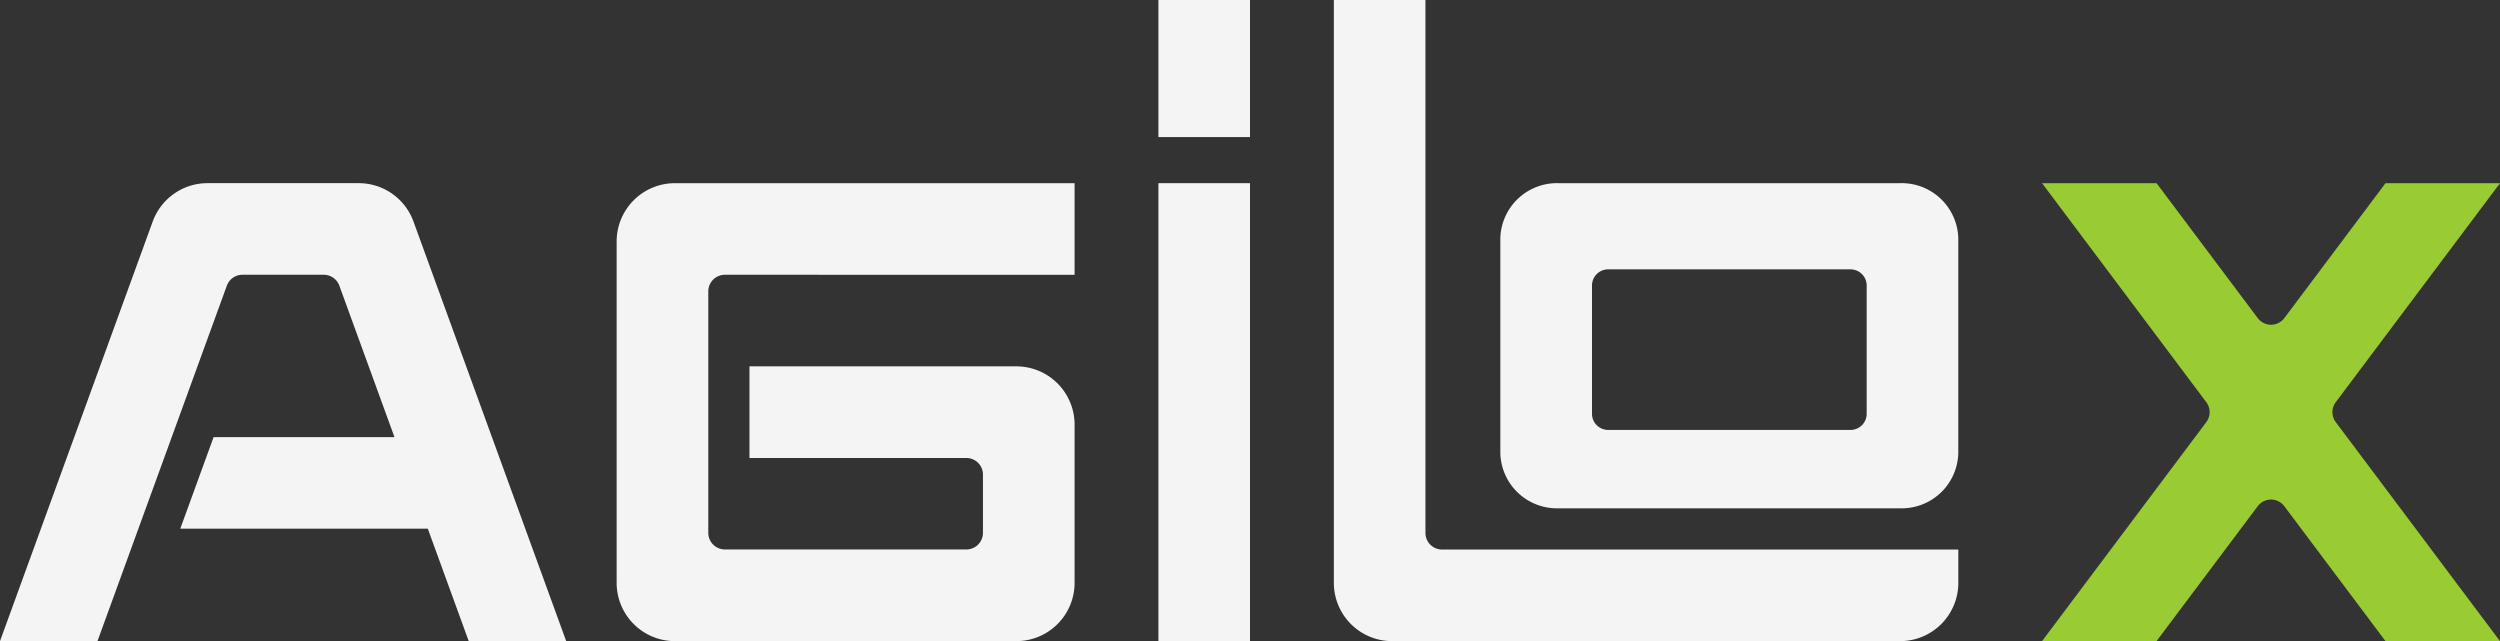
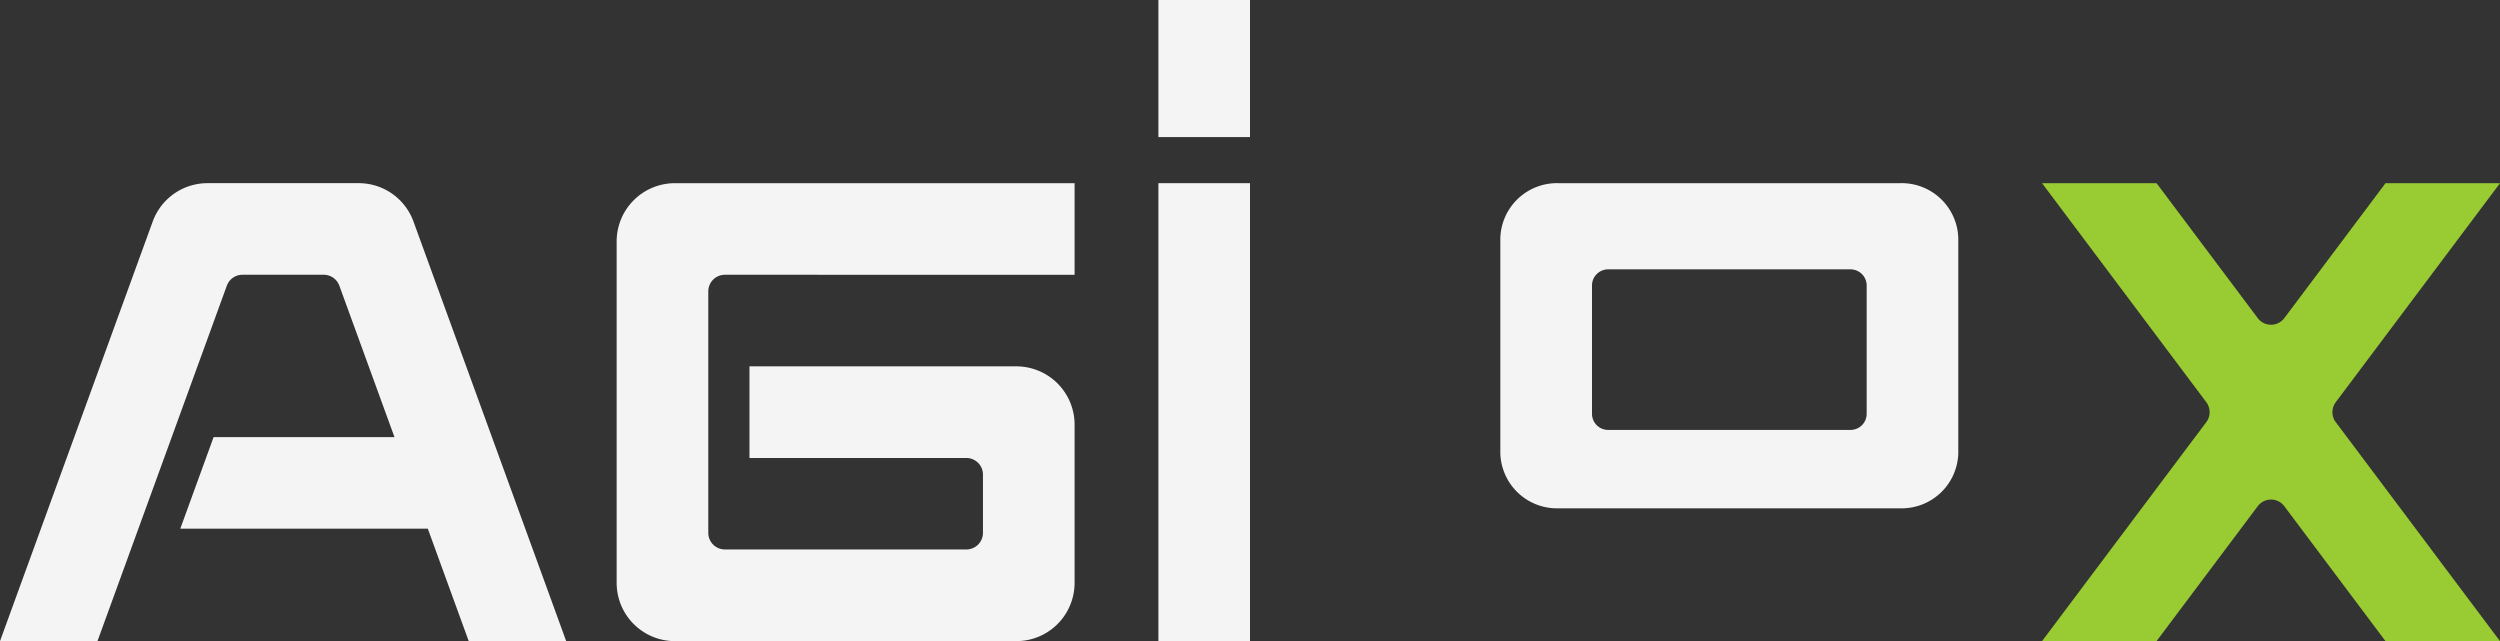
<svg xmlns="http://www.w3.org/2000/svg" width="180.671" height="46.333" viewBox="0 0 180.671 46.333">
  <rect x="0" y="0" width="180.671" height="46.333" fill="#333333" stroke="none" />
  <g id="Gruppe_8007" data-name="Gruppe 8007" transform="translate(0 -3.035)">
    <g id="Gruppe_1" data-name="Gruppe 1" transform="translate(0 16.273)">
      <g id="LINE">
        <path id="Pfad_1" data-name="Pfad 1" d="M13.028,63.9l2.409-6.619H28.508L24.525,46.341a1.2,1.2,0,0,0-1.131-.792H17.523a1.2,1.2,0,0,0-1.131.792L7.044,72.025H0L11.037,41.7a4.212,4.212,0,0,1,3.958-2.771H25.923A4.212,4.212,0,0,1,29.881,41.7L40.918,72.025H33.874L30.917,63.9Z" transform="translate(0 -38.93)" fill="#f4f4f4" />
      </g>
    </g>
    <g id="ARC" transform="translate(44.564 16.273)">
      <path id="Pfad_2" data-name="Pfad 2" d="M153.932,38.93v6.619H128.66a1.2,1.2,0,0,0-1.2,1.2V64.2a1.2,1.2,0,0,0,1.2,1.2h17.45a1.2,1.2,0,0,0,1.2-1.2V59.99a1.2,1.2,0,0,0-1.2-1.2H130.436V52.168H149.72a4.212,4.212,0,0,1,4.212,4.212V67.813a4.212,4.212,0,0,1-4.212,4.212H125.049a4.212,4.212,0,0,1-4.212-4.212V43.142a4.212,4.212,0,0,1,4.212-4.212Z" transform="translate(-120.837 -38.93)" fill="#f4f4f4" />
    </g>
    <g id="LINE-2" data-name="LINE" transform="translate(83.716 16.273)">
      <rect id="Rechteck_2" data-name="Rechteck 2" width="6.619" height="33.095" fill="#f4f4f4" />
    </g>
    <g id="LINE-3" data-name="LINE" transform="translate(83.716 3.035)">
      <rect id="Rechteck_3" data-name="Rechteck 3" width="6.619" height="9.906" fill="#f4f4f4" />
    </g>
    <g id="ARC-2" data-name="ARC" transform="translate(96.391 3.035)">
-       <path id="Pfad_3" data-name="Pfad 3" d="M306.5,42.749H269.189a1.2,1.2,0,0,1-1.2-1.2V3.035h-6.619V45.156a4.212,4.212,0,0,0,4.212,4.212h36.706a4.212,4.212,0,0,0,4.212-4.212Z" transform="translate(-261.366 -3.035)" fill="#f4f4f4" />
-     </g>
+       </g>
    <path id="Pfad_4" data-name="Pfad 4" d="M322.881,38.93H298.21A4.093,4.093,0,0,0,294,42.893v15.57a4.094,4.094,0,0,0,4.212,3.963h24.671a4.093,4.093,0,0,0,4.212-3.963V42.893A4.093,4.093,0,0,0,322.881,38.93Zm-2.407,16.7a1.169,1.169,0,0,1-1.2,1.132h-17.45a1.17,1.17,0,0,1-1.2-1.132V46.29a1.169,1.169,0,0,1,1.2-1.132h17.45a1.169,1.169,0,0,1,1.2,1.132Z" transform="translate(-185.573 -22.657)" fill="#f4f4f4" />
    <g id="LINE-4" data-name="LINE" transform="translate(147.576 16.273)">
      <path id="Pfad_5" data-name="Pfad 5" d="M415.742,48.678a1.2,1.2,0,0,0,1.685.241,1.224,1.224,0,0,0,.241-.241l7.311-9.748h8.274L421.383,54.756a1.2,1.2,0,0,0,0,1.444l11.869,15.826h-8.274l-7.311-9.748a1.2,1.2,0,0,0-1.926,0l-7.311,9.748h-8.274L412.026,56.2a1.2,1.2,0,0,0,0-1.444L400.157,38.93h8.274Z" transform="translate(-400.157 -38.93)" fill="#9c3" />
    </g>
  </g>
</svg>